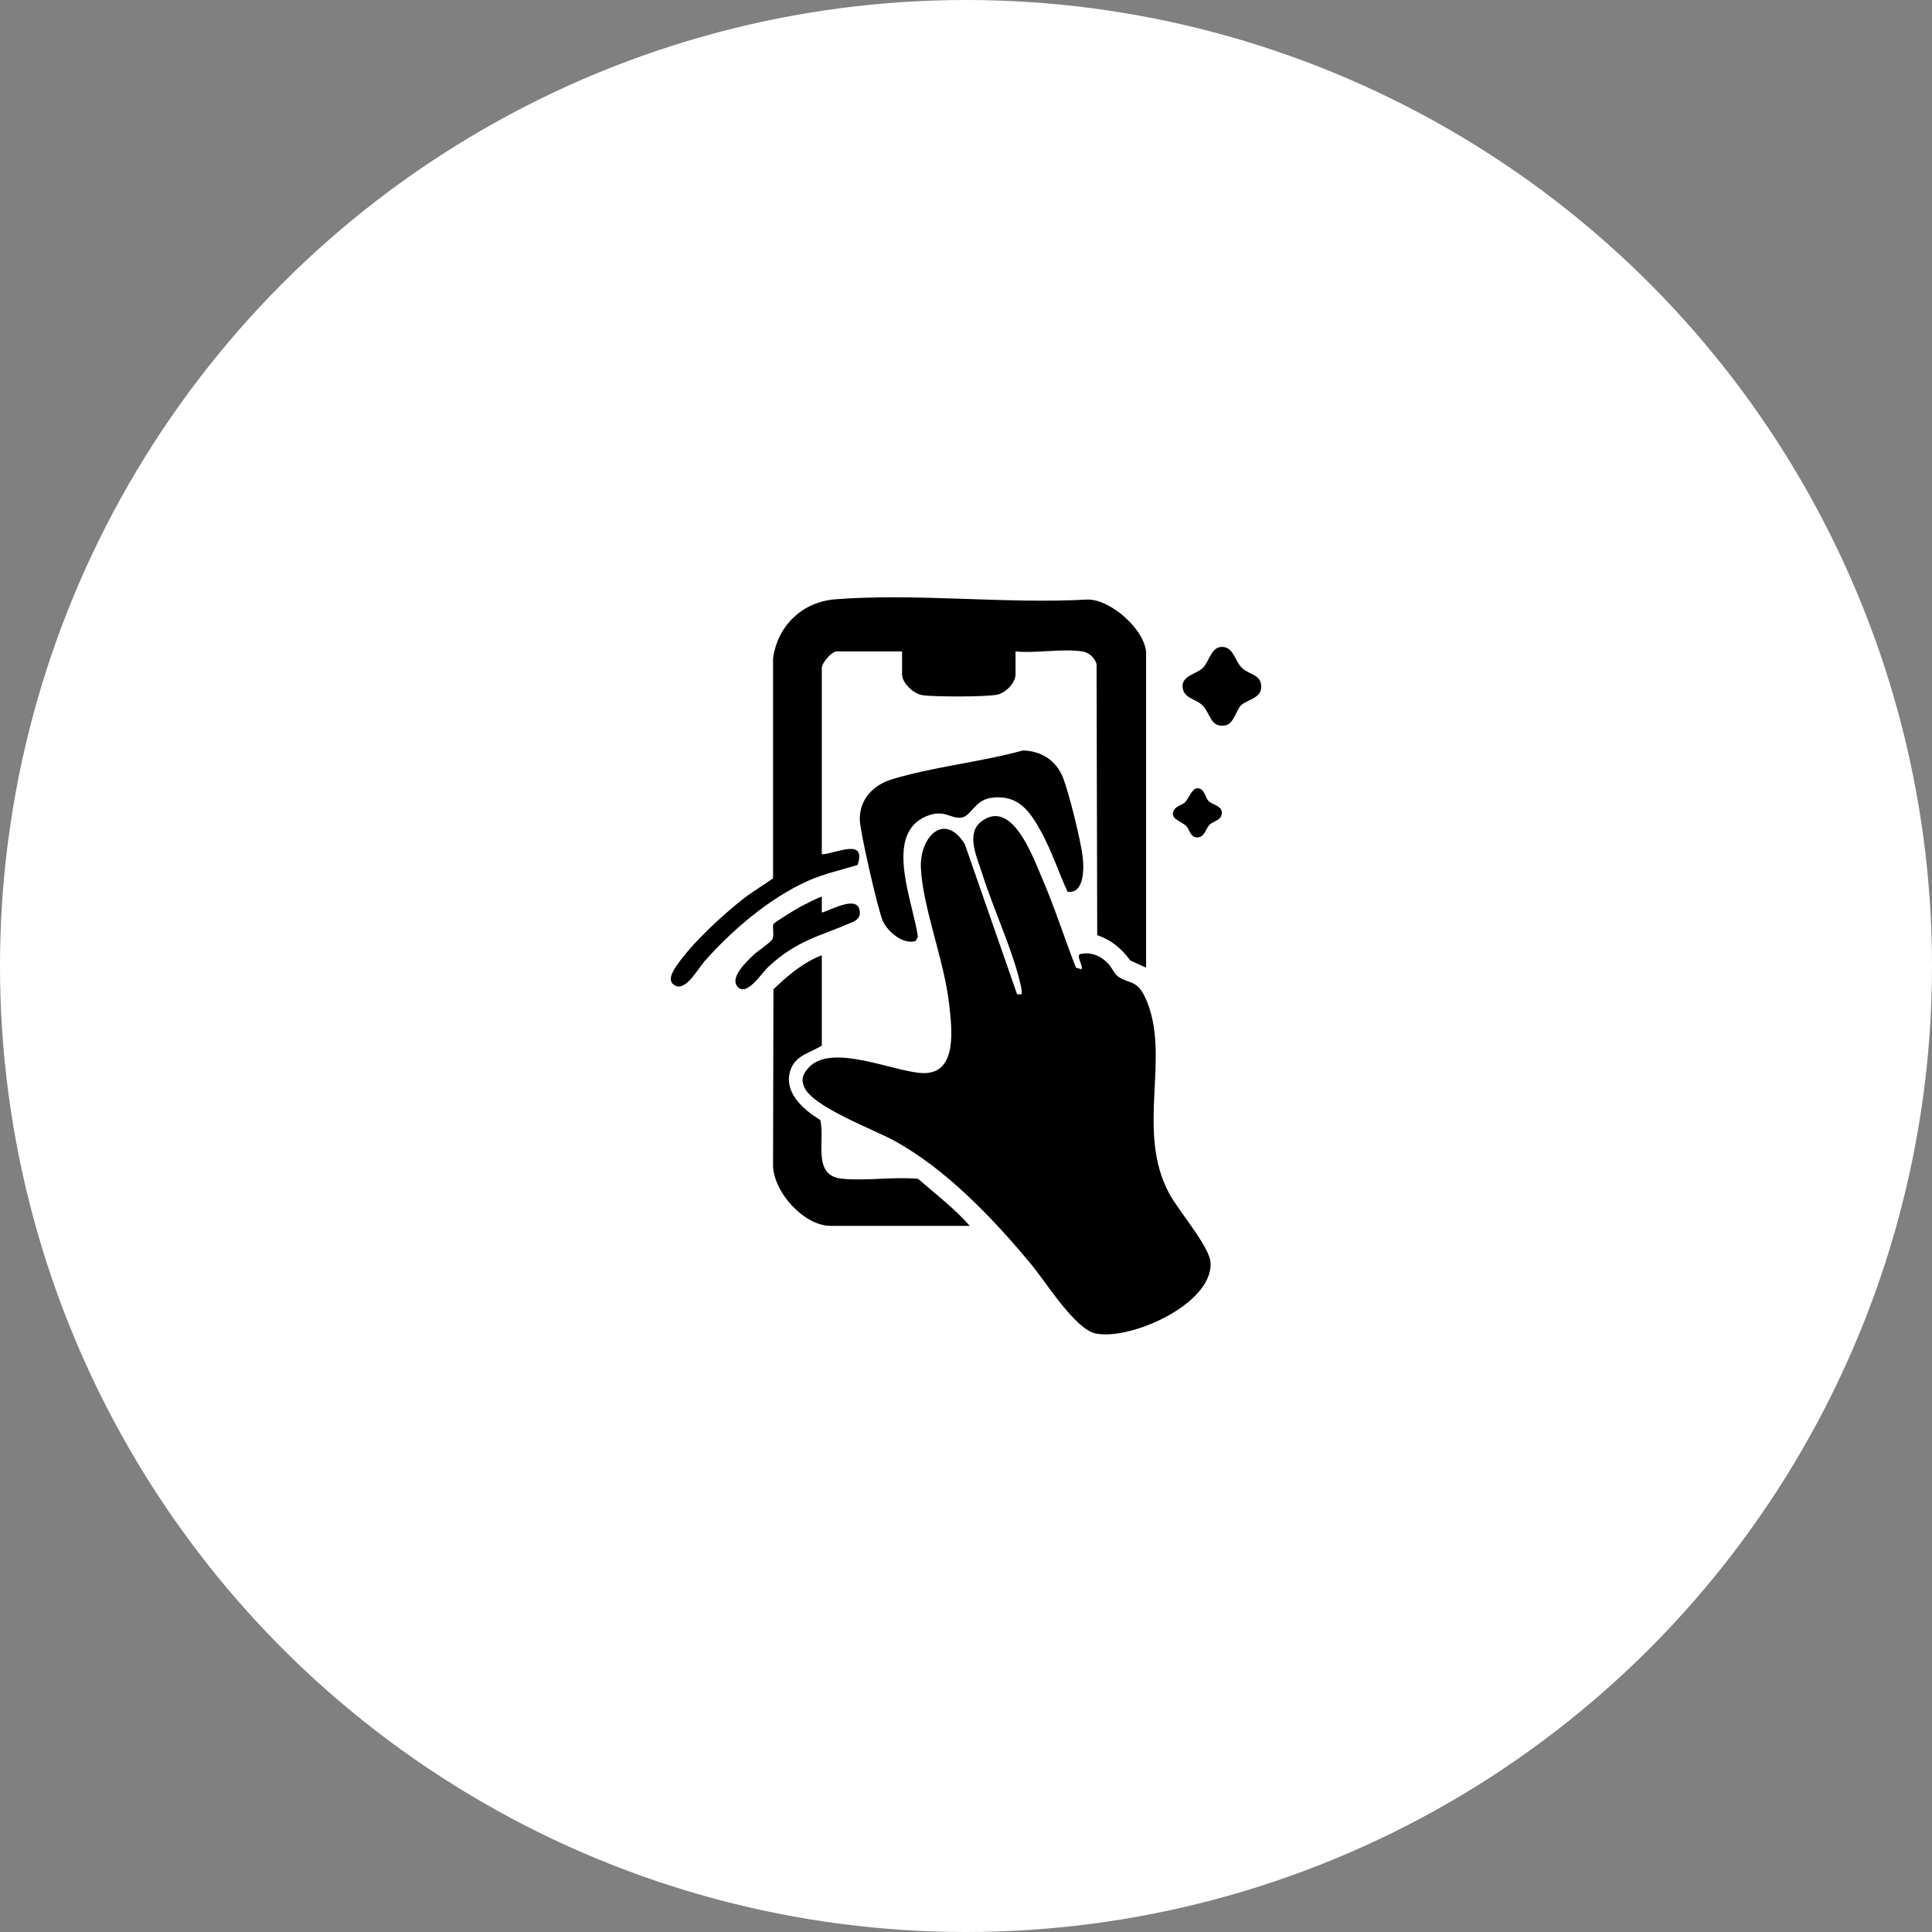
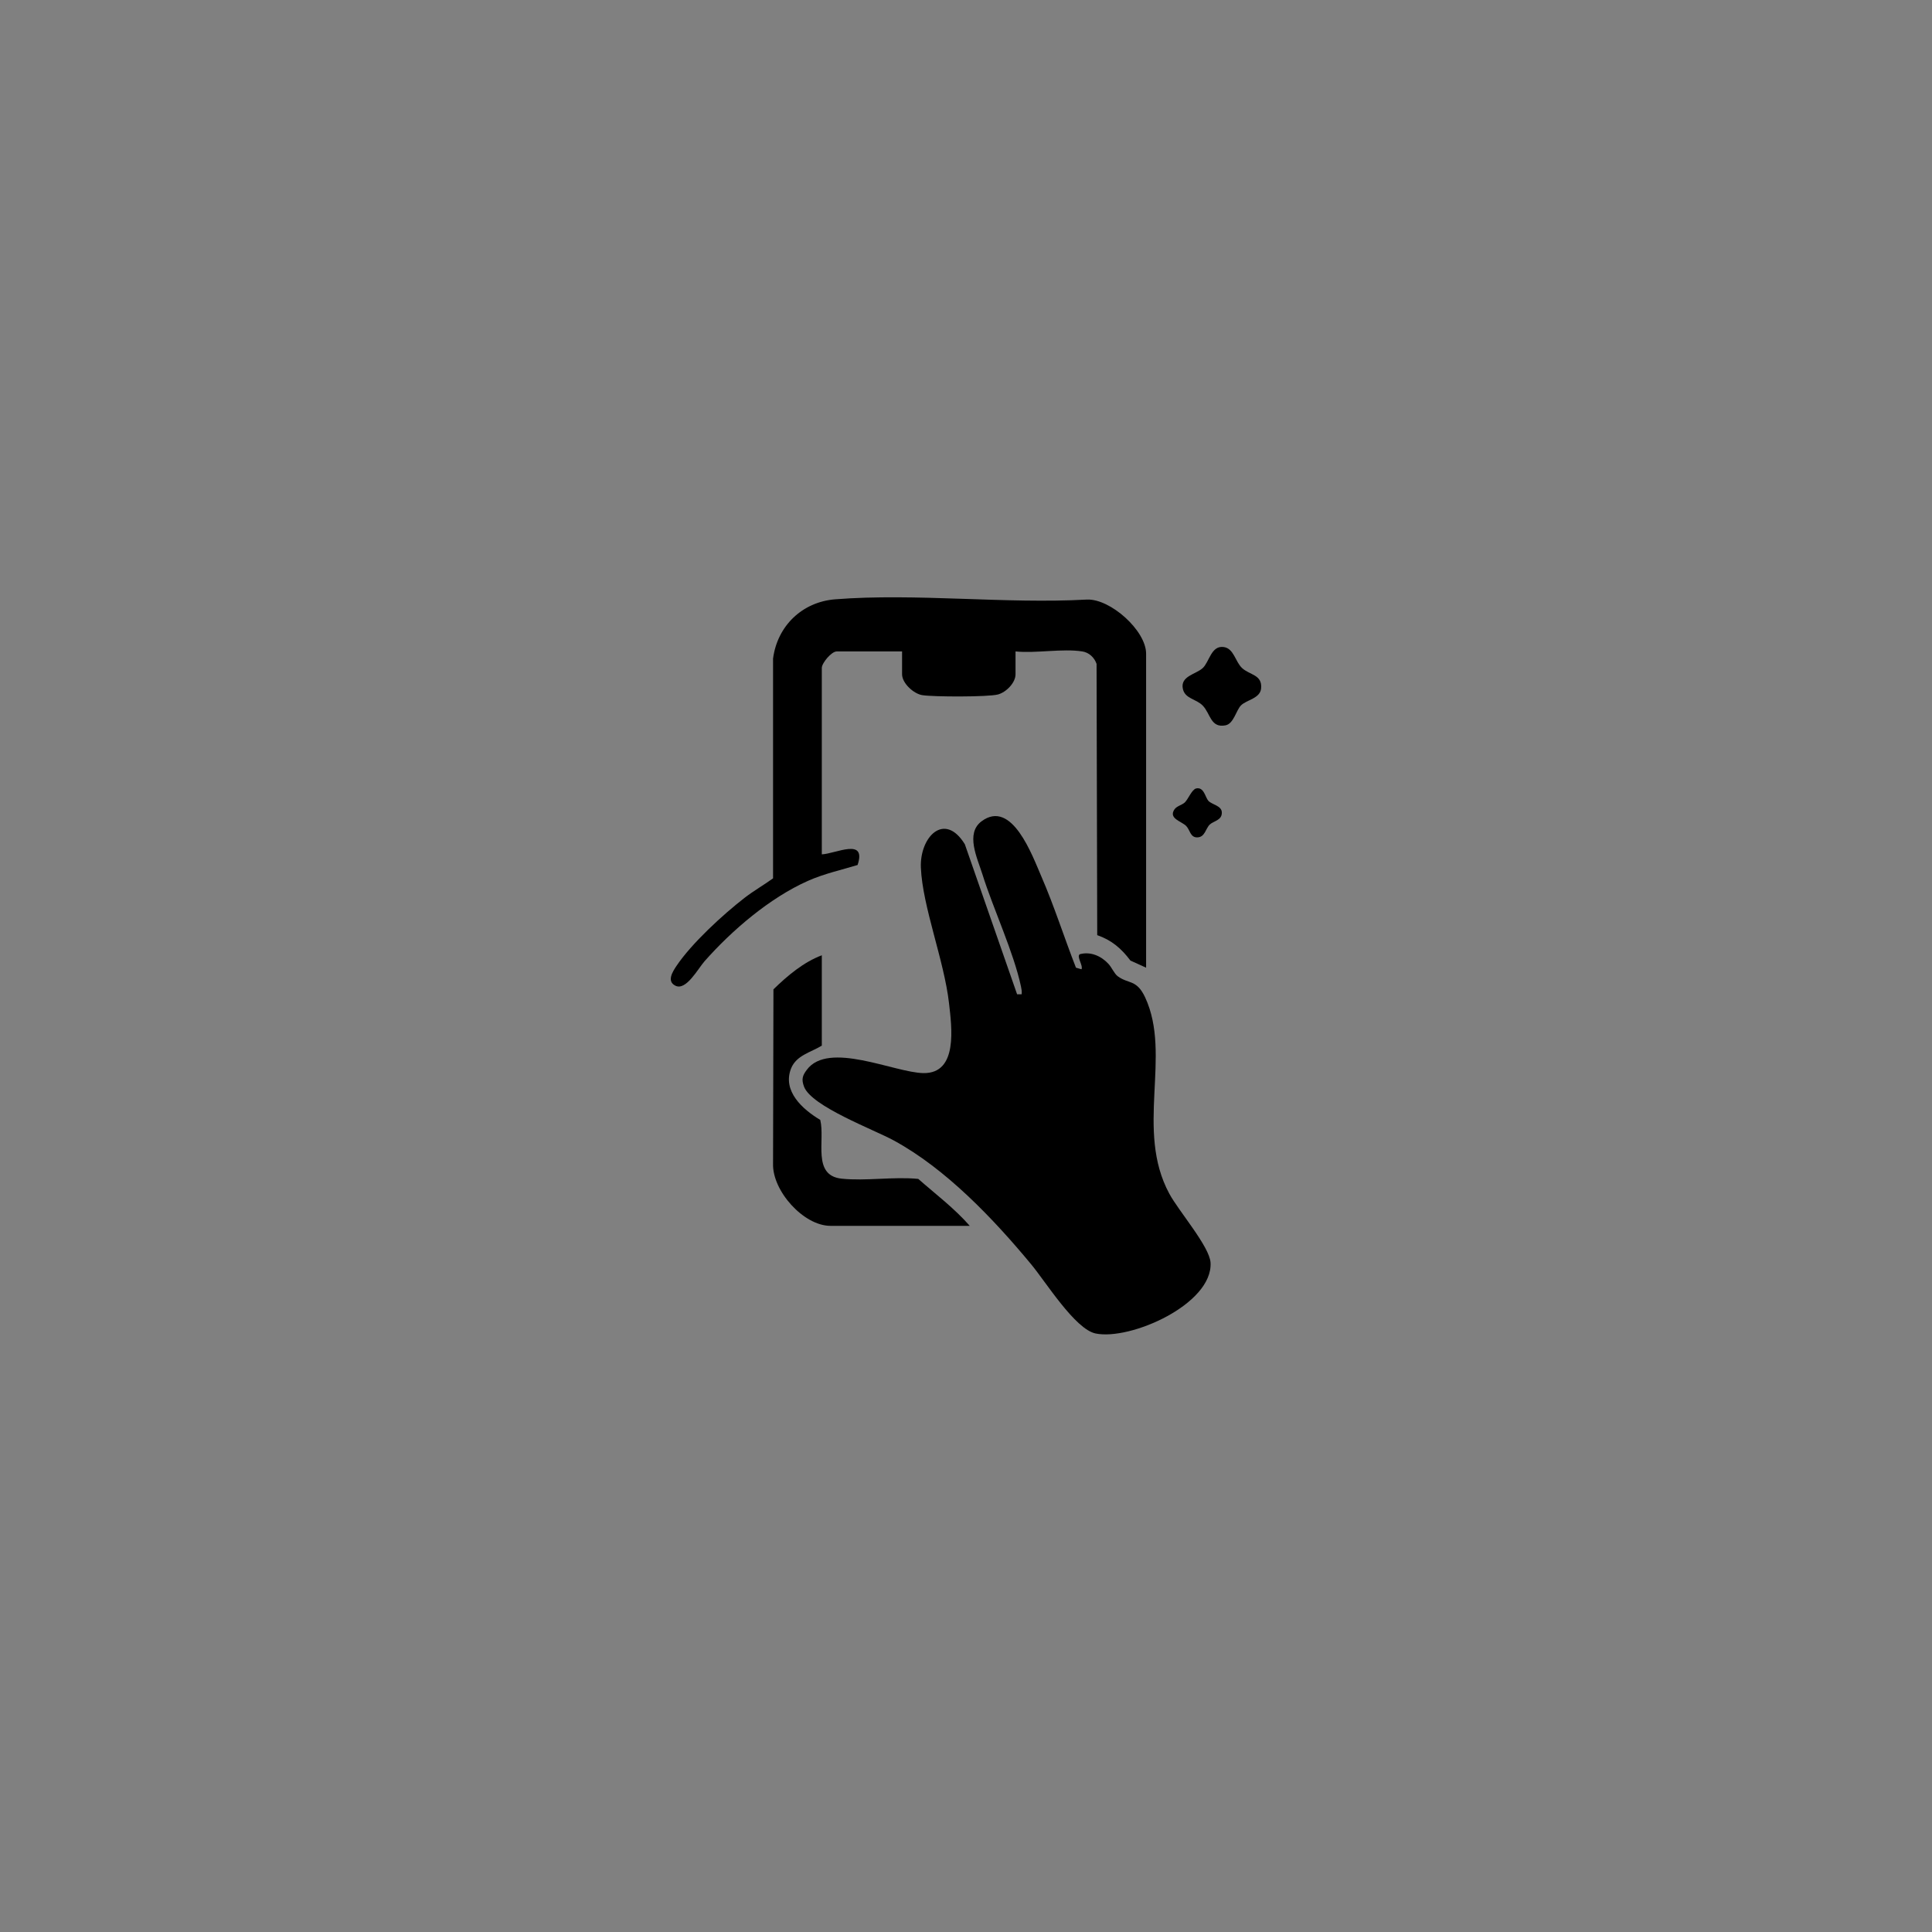
<svg xmlns="http://www.w3.org/2000/svg" id="Layer_1" data-name="Layer 1" viewBox="0 0 149 149">
  <rect x="0" y="0" width="149" height="149" fill="#808080" stroke="none" />
  <defs>
    <style>      .cls-1 {        fill: #fff;      }    </style>
  </defs>
-   <circle class="cls-1" cx="74.5" cy="74.5" r="74.5" />
  <g>
    <path d="M83.41,74.75c.13-.31-.41-.99-.13-1.16.82-.22,1.63.13,2.19.73.27.28.46.77.73.97.84.62,1.46.22,2.12,1.64,2.07,4.47-.8,10.21,1.86,15.13.72,1.34,3.11,4.08,3.18,5.32.18,3.19-6.18,6.02-8.87,5.46-1.58-.33-3.86-4.01-4.97-5.34-2.9-3.5-6.58-7.37-10.6-9.55-1.54-.84-6.33-2.62-6.91-4.14-.21-.56-.13-.85.21-1.3,1.67-2.26,6.75.21,8.99.25,2.71.05,2.18-3.6,1.98-5.39-.38-3.32-2.04-7.43-2.17-10.45-.1-2.37,1.82-4.36,3.39-1.81l4.03,11.57h.35c.03-.2-.01-.4-.05-.6-.57-2.67-2.13-5.96-2.98-8.67-.39-1.24-1.32-3.13-.06-4.07,2.35-1.75,3.93,2.69,4.61,4.25,1,2.3,1.76,4.71,2.67,7.04l.42.12Z" />
    <path d="M88.39,74.63l-1.21-.55c-.7-.93-1.44-1.57-2.56-1.96l-.05-20.92c-.17-.49-.58-.88-1.1-.96-1.53-.24-3.57.16-5.15,0v1.76c0,.66-.72,1.39-1.36,1.56-.76.2-5,.19-5.84.05-.66-.11-1.55-.92-1.55-1.61v-1.76h-5.04c-.41,0-1.15.9-1.15,1.27v14.38c1.08-.05,3.47-1.32,2.76.82-1.28.39-2.58.67-3.82,1.22-2.95,1.31-5.87,3.81-7.99,6.21-.5.57-1.42,2.29-2.24,1.88-.7-.34-.2-1.1.07-1.51,1.17-1.75,3.6-3.98,5.28-5.28.69-.53,1.47-.98,2.18-1.49v-16.95c.33-2.52,2.25-4.37,4.79-4.57,6.23-.49,13.11.37,19.41.02,1.82-.08,4.57,2.4,4.57,4.17v24.22Z" />
-     <path d="M82.34,68.79c-.69-1.5-1.23-3.15-2.02-4.6-.88-1.61-1.78-2.95-3.88-2.66-1.25.18-1.55,1.38-2.25,1.52-.87.17-1.42-.8-3,.02-2.97,1.54-.72,6.67-.4,9.18l-.17.32c-.95.3-2.11-.66-2.52-1.51-.37-.76-1.77-6.93-1.79-7.81-.04-1.62,1.05-2.72,2.51-3.16,3.19-.96,6.82-1.32,10.06-2.21,1.42.02,2.58.77,3.1,2.09.48,1.23,1.36,4.8,1.52,6.12.11.88.12,2.87-1.16,2.68Z" />
    <path d="M63.38,73.66v6.98c-.84.52-1.96.74-2.37,1.76-.69,1.75.89,3.16,2.25,3.97.39,1.57-.65,4.28,1.64,4.53,1.86.2,4.03-.17,5.92.02,1.34,1.18,2.79,2.27,3.97,3.62h-10.74c-2.08,0-4.49-2.7-4.43-4.79l.03-13.45c1.08-1.05,2.32-2.1,3.74-2.63Z" />
    <path d="M95.71,54.4c-.38.38-.56,1.42-1.2,1.54-1.15.22-1.15-.9-1.75-1.52-.5-.52-1.35-.52-1.53-1.27-.24-1.01,1.02-1.15,1.53-1.63s.65-1.75,1.61-1.62c.79.1.9,1.14,1.42,1.62.59.55,1.57.5,1.47,1.57-.07.78-1.12.88-1.55,1.31Z" />
-     <path d="M63.38,69.17v1.21c.63-.16,2.59-1.29,2.89-.28.15.5-.07.82-.51,1.01-2.6,1.13-4.26,1.38-6.5,3.45-.53.49-1.74,2.44-2.43,1.47-.5-.7.78-1.9,1.28-2.38.27-.26,1.36-1,1.46-1.21.17-.37-.04-.96.09-1.19.06-.11,1.7-1.12,1.96-1.26.2-.11,1.71-.9,1.78-.83Z" />
    <path d="M92.24,60.81c.61-.15.71.68.95.95.29.31,1.05.37,1.04.92,0,.59-.63.63-.93.91-.32.3-.37.99-.97.99-.53.01-.55-.56-.84-.87-.35-.37-1.39-.57-.92-1.28.18-.27.58-.34.8-.54.26-.24.54-.99.87-1.08Z" />
  </g>
</svg>